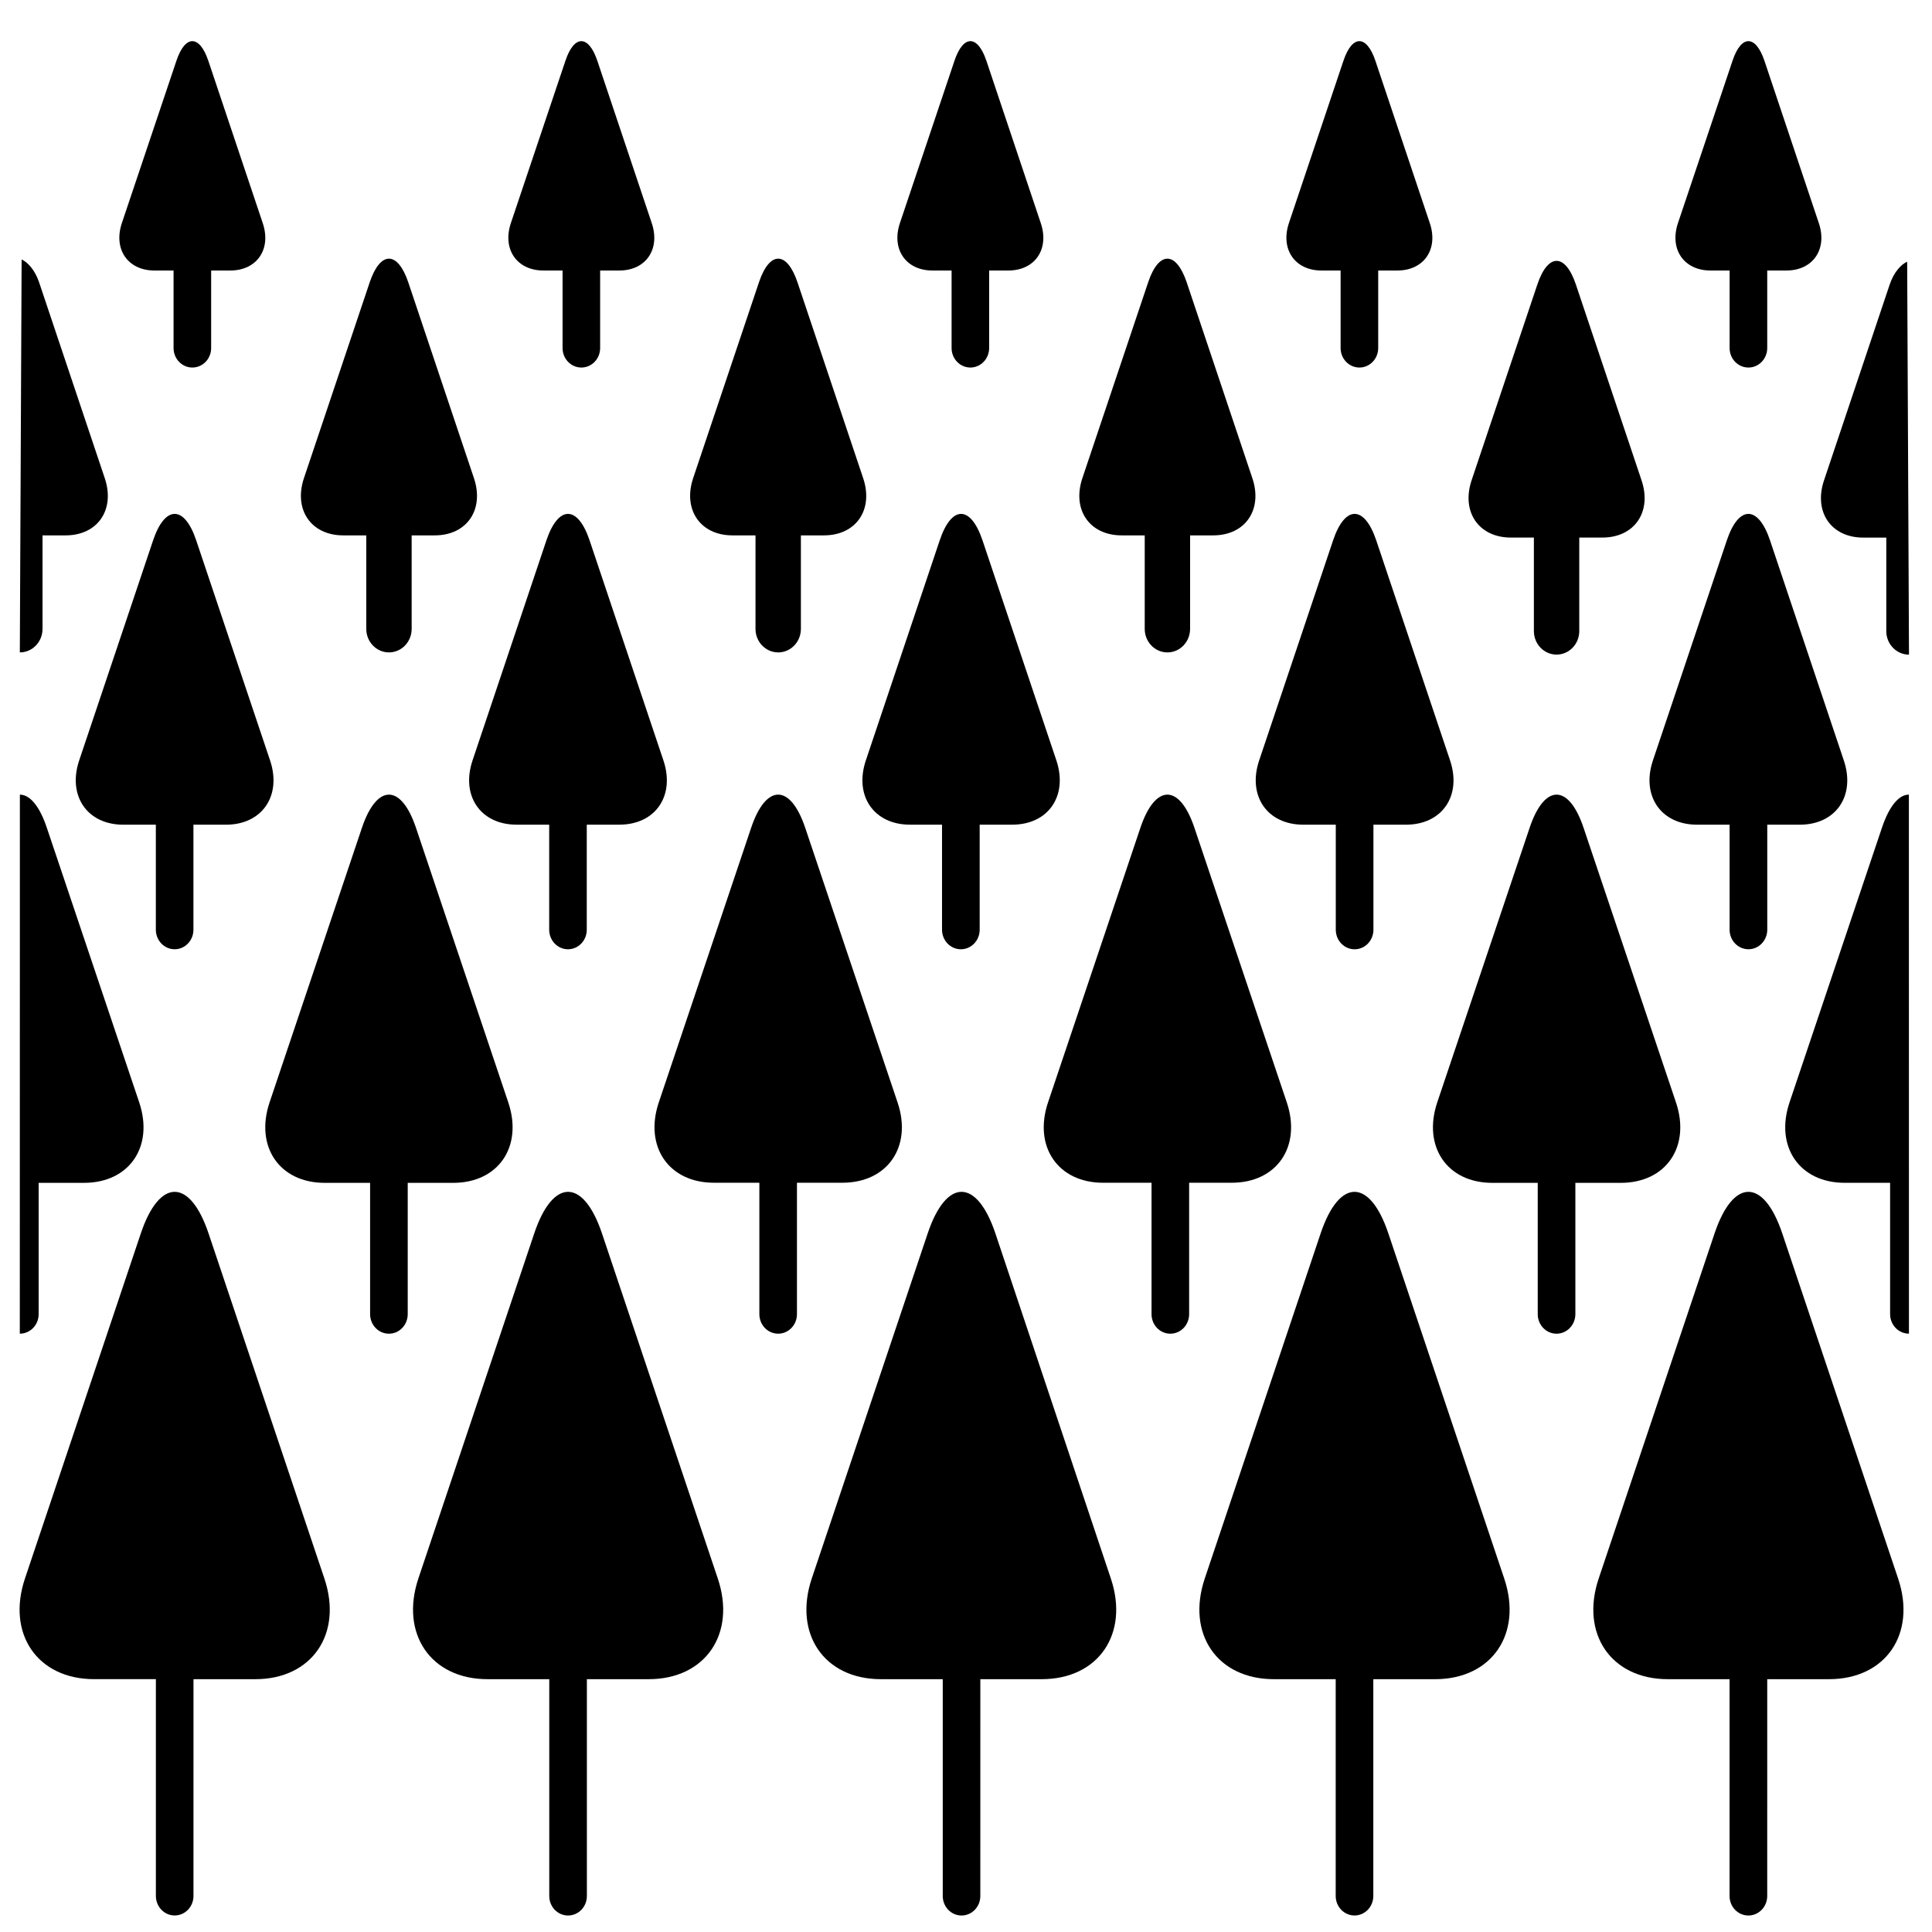
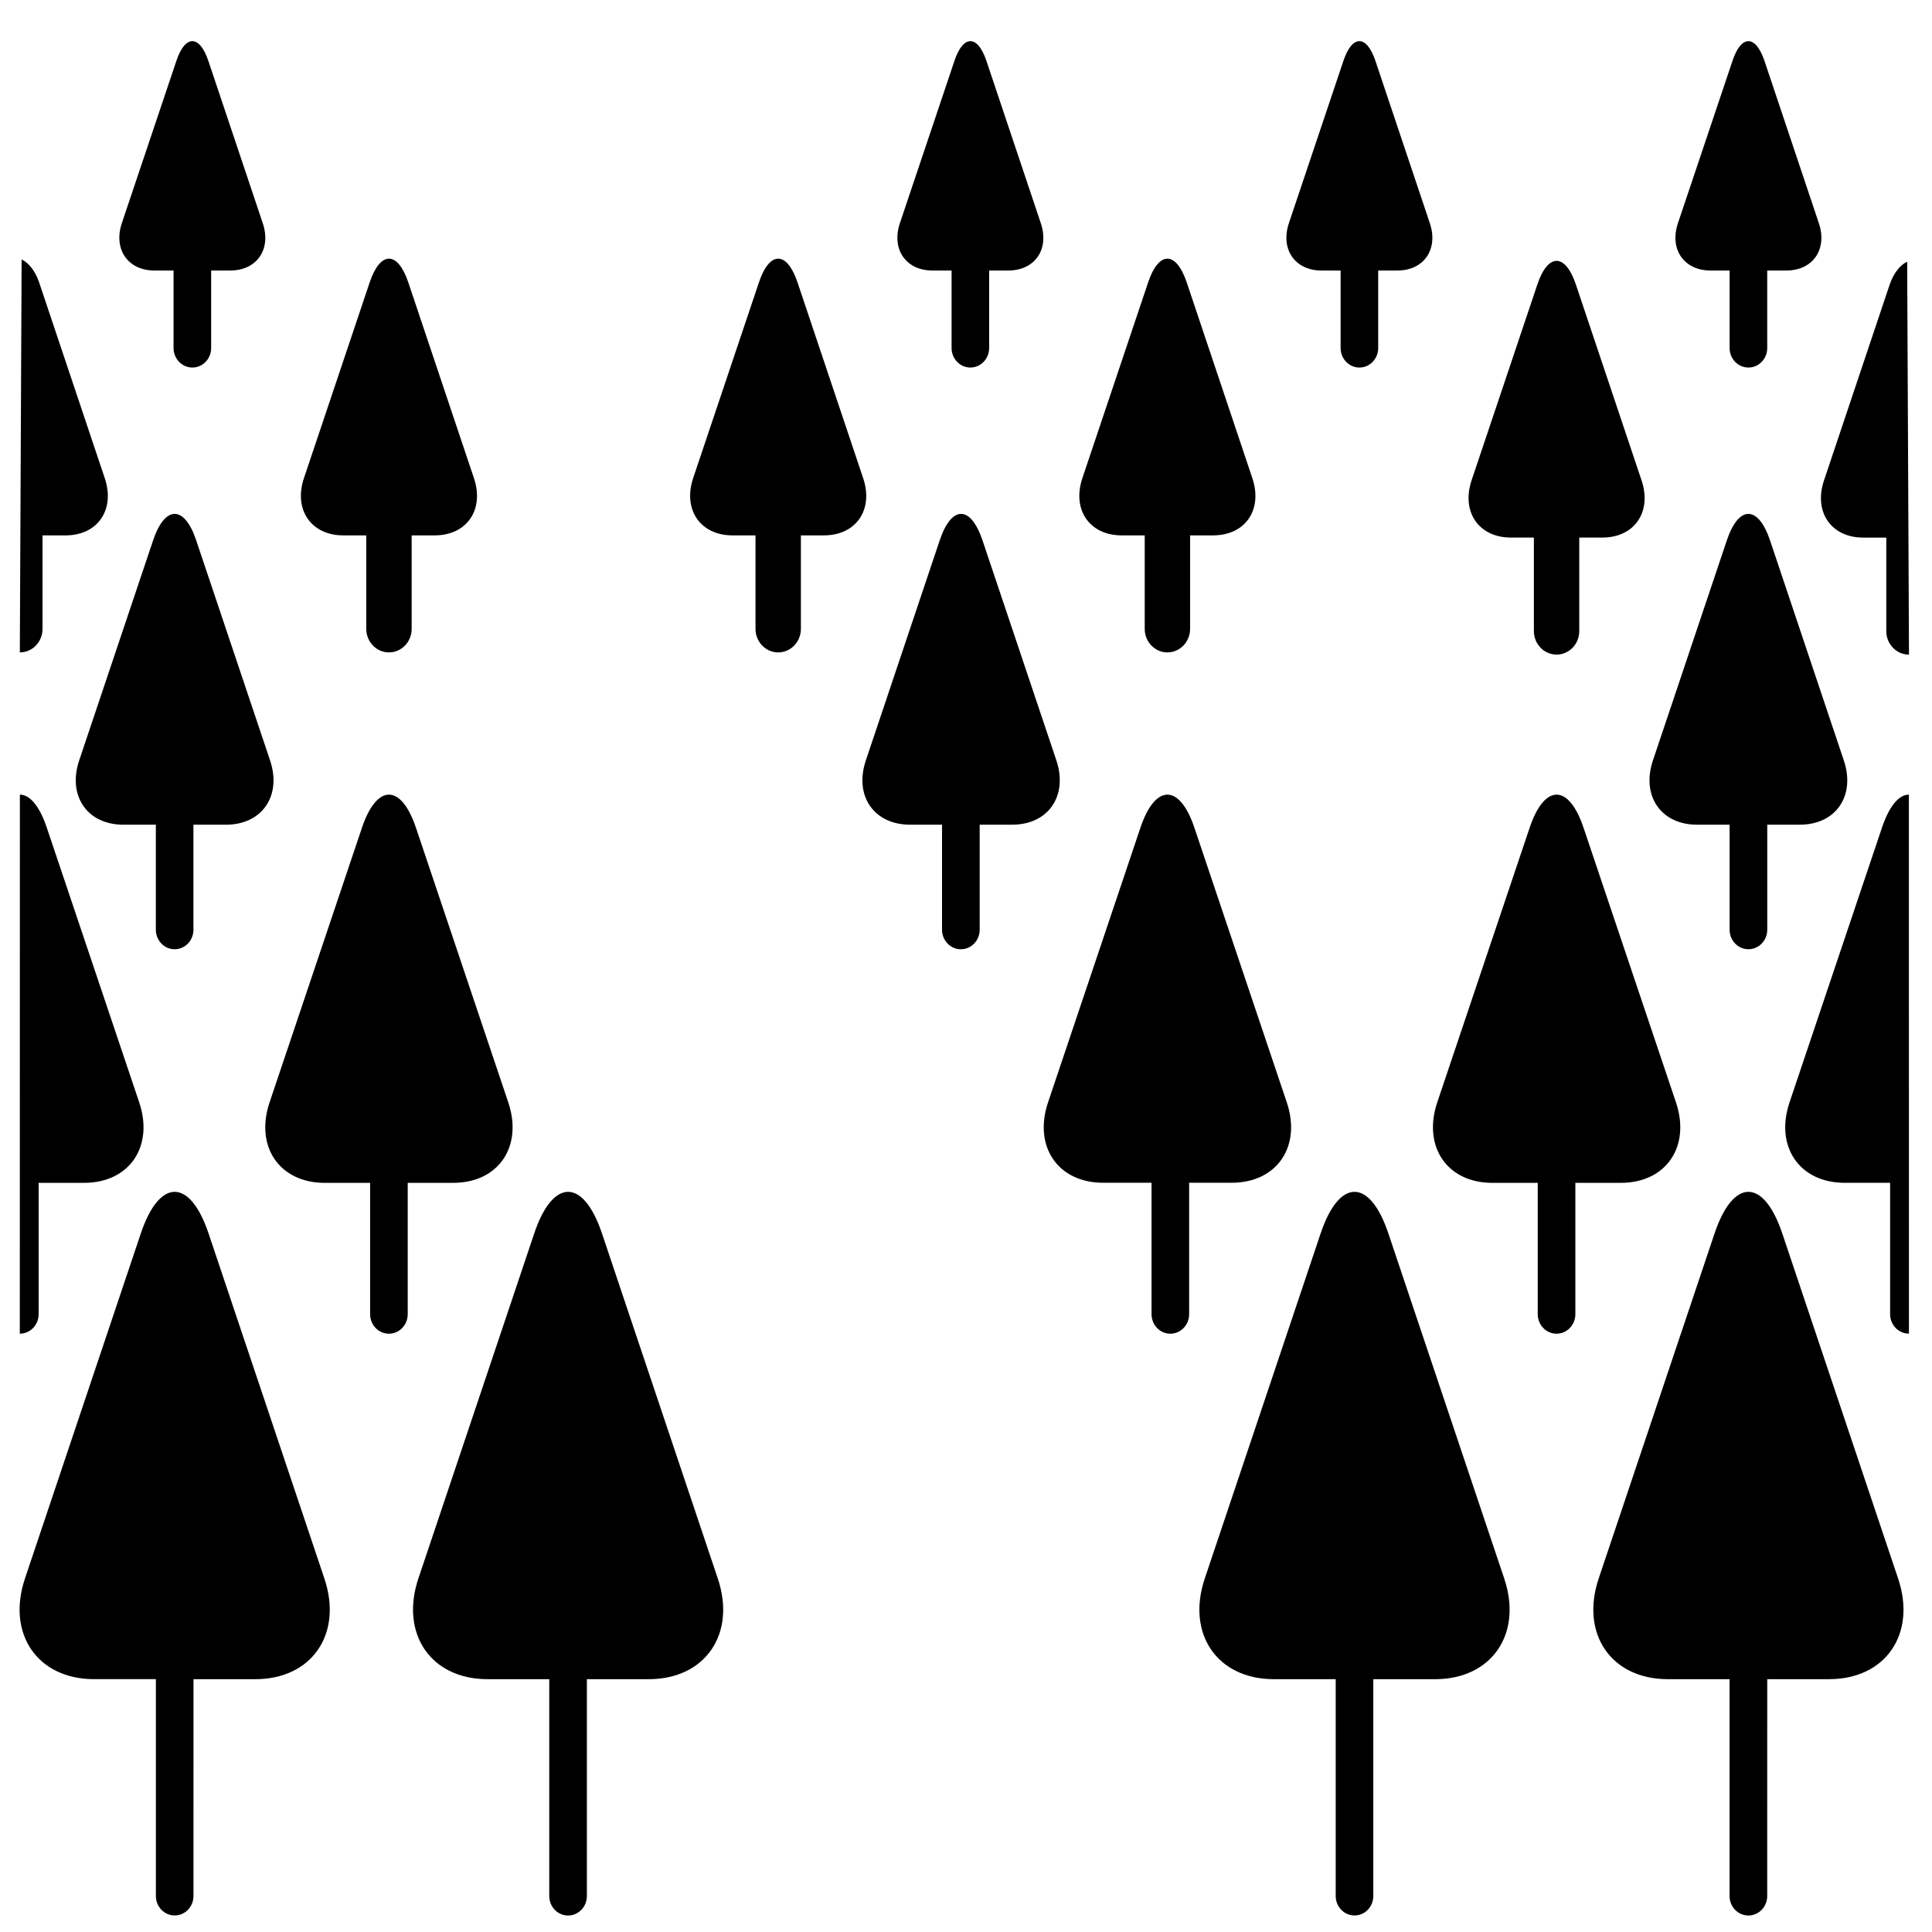
<svg xmlns="http://www.w3.org/2000/svg" fill="#000000" width="800px" height="800px" version="1.1" viewBox="144 144 512 512">
  <g>
    <path d="m199.27 470.87c-4.941-14.695-13.016-14.695-17.953 0l-30.695 91.426c-4.934 14.672 3.301 26.699 18.309 26.699h16.379v57.453c0 2.856 2.227 5.168 4.981 5.168 2.758 0 4.981-2.309 4.981-5.168l0.004-57.445h16.371c15.02 0 23.25-12.027 18.312-26.699z" />
    <path d="m303.53 470.87c-4.941-14.695-13.016-14.695-17.953 0l-30.699 91.43c-4.914 14.672 3.309 26.699 18.312 26.699h16.371v57.461c0 2.856 2.219 5.168 4.981 5.168 2.758 0 4.988-2.309 4.988-5.168v-57.461h16.379c15.02 0 23.246-12.027 18.309-26.699z" />
-     <path d="m407.79 470.87c-4.934-14.695-13.008-14.695-17.945 0l-30.715 91.43c-4.922 14.672 3.305 26.699 18.309 26.699h16.398v57.461c0 2.856 2.227 5.168 4.981 5.168 2.75 0 4.977-2.309 4.977-5.168l0.004-57.461h16.266c15.012 0 23.25-12.027 18.312-26.699z" />
    <path d="m511.93 470.87c-4.934-14.695-13.012-14.695-17.949 0l-30.699 91.43c-4.938 14.672 3.293 26.699 18.301 26.699h16.391v57.453c0 2.856 2.227 5.168 4.992 5.168 2.746 0 4.977-2.309 4.977-5.168v-57.449h16.359c15.031 0 23.266-12.027 18.328-26.699z" />
    <path d="m616.32 470.87c-4.938-14.695-13-14.695-17.945 0l-30.699 91.43c-4.938 14.672 3.309 26.699 18.309 26.699h16.367v57.461c0 2.856 2.231 5.168 4.992 5.168 2.746 0 4.988-2.309 4.988-5.168l0.004-57.461h16.367c15.023 0 23.246-12.027 18.309-26.699z" />
    <path d="m278.7 436.15-24.461-72.773c-3.938-11.719-10.383-11.719-14.324 0l-24.477 72.77c-3.93 11.715 2.633 21.32 14.605 21.32h12.039v34.797c0 2.863 2.231 5.18 4.988 5.18 2.758 0 4.981-2.316 4.981-5.18v-34.797h12.055c11.965 0 18.531-9.605 14.594-21.316z" />
-     <path d="m381.86 436.14-24.473-72.77c-3.941-11.719-10.383-11.719-14.324 0l-24.477 72.77c-3.926 11.703 2.641 21.297 14.602 21.297h12.051v34.824c0 2.863 2.227 5.18 4.981 5.18 2.758 0 4.981-2.316 4.981-5.18v-34.824h12.051c11.973-0.004 18.562-9.602 14.609-21.297z" />
    <path d="m449.17 457.44v34.824c0 2.863 2.227 5.18 4.977 5.18 2.758 0 4.988-2.316 4.988-5.18v-34.824h11.285c11.961 0 18.523-9.594 14.594-21.297l-24.477-72.766c-3.938-11.719-10.383-11.719-14.32 0l-24.477 72.77c-3.93 11.703 2.633 21.297 14.602 21.297h12.035" />
    <path d="m588.15 436.15-24.488-72.773c-3.926-11.719-10.367-11.719-14.297 0l-24.484 72.77c-3.918 11.715 2.633 21.32 14.582 21.32h12.051v34.797c0 2.863 2.231 5.18 4.981 5.18s4.992-2.316 4.992-5.18v-34.797h12.043c11.984 0 18.555-9.605 14.621-21.316z" />
-     <path d="m288.8 287.21-19.566 58.297c-3.148 9.359 2.102 17.039 11.664 17.039h8.645v27.84c0 2.856 2.219 5.18 4.977 5.18s4.981-2.32 4.981-5.18v-27.84h8.633c9.578 0 14.828-7.676 11.676-17.039l-19.559-58.297c-3.144-9.363-8.297-9.363-11.449 0z" />
    <path d="m393.03 287.21-19.57 58.297c-3.148 9.359 2.113 17.039 11.676 17.039h8.512v27.84c0 2.856 2.231 5.18 4.988 5.18 2.758 0 4.988-2.32 4.988-5.18v-27.84h8.633c9.578 0 14.816-7.676 11.691-17.039l-19.57-58.297c-3.156-9.363-8.207-9.363-11.348 0z" />
-     <path d="m489.38 362.55h8.617v27.84c0 2.856 2.231 5.18 4.988 5.18 2.758 0 4.988-2.32 4.988-5.18v-27.84h8.621c9.594 0 14.836-7.676 11.688-17.039l-19.559-58.297c-3.152-9.371-8.305-9.371-11.445 0l-19.582 58.297c-3.148 9.359 2.098 17.039 11.684 17.039z" />
    <path d="m593.73 362.55h8.633v27.836c0 2.863 2.227 5.172 4.992 5.172 2.746 0 4.988-2.316 4.988-5.172v-27.836h8.633c9.562 0 14.812-7.676 11.652-17.039l-19.547-58.297c-3.152-9.371-8.316-9.371-11.457 0l-19.578 58.297c-3.141 9.359 2.102 17.039 11.684 17.039z" />
    <path d="m184.57 287.21-19.582 58.301c-3.137 9.359 2.109 17.043 11.68 17.043h8.633v27.828c0 2.856 2.231 5.18 4.981 5.18 2.758 0 4.981-2.32 4.981-5.18v-27.828h8.633c9.566 0 14.824-7.688 11.676-17.043l-19.57-58.297c-3.125-9.367-8.289-9.367-11.43-0.004z" />
    <path d="m184.93 215.69h5.066v20.543c0 2.852 2.227 5.168 4.981 5.168 2.758 0 4.981-2.316 4.981-5.168v-20.543h5.07c7.059 0 10.934-5.66 8.602-12.57l-14.426-43.023c-2.332-6.918-6.133-6.918-8.449 0l-14.461 43.023c-2.309 6.91 1.574 12.57 8.637 12.57z" />
    <path d="m544.4 286.46h6.094v24.781c0 3.445 2.699 6.234 6.016 6.234 3.316 0 6.012-2.789 6.012-6.234v-24.781h6.113c8.527 0 13.203-6.828 10.391-15.172l-17.406-51.902c-2.812-8.336-7.398-8.336-10.203 0l-17.43 51.902c-2.785 8.34 1.883 15.172 10.414 15.172z" />
    <path d="m441.25 285.88h6.113v24.781c0 3.445 2.695 6.234 6.012 6.234 3.32 0 6.012-2.789 6.012-6.234v-24.781h6.113c8.527 0 13.195-6.828 10.383-15.172l-17.402-51.906c-2.816-8.336-7.402-8.336-10.203 0l-17.434 51.906c-2.801 8.344 1.879 15.172 10.406 15.172z" />
    <path d="m338.11 285.88h6.106v24.781c0 3.445 2.699 6.234 6.012 6.234 3.32 0 6.016-2.789 6.016-6.234v-24.781h6.106c8.527 0 13.207-6.828 10.395-15.172l-17.406-51.906c-2.816-8.336-7.402-8.336-10.203 0l-17.441 51.906c-2.785 8.344 1.898 15.172 10.418 15.172z" />
    <path d="m234.96 285.88h6.106v24.781c0 3.445 2.699 6.234 6.012 6.234 3.32 0 6.016-2.789 6.016-6.234v-24.781h6.113c8.523 0 13.195-6.828 10.391-15.172l-17.406-51.906c-2.816-8.336-7.402-8.336-10.211 0l-17.43 51.906c-2.793 8.344 1.887 15.172 10.41 15.172z" />
-     <path d="m288.02 215.69h5.066v20.543c0 2.852 2.227 5.168 4.981 5.168 2.758 0 4.977-2.316 4.977-5.168v-20.543h5.07c7.059 0 10.934-5.66 8.605-12.57l-14.422-43.023c-2.332-6.918-6.141-6.918-8.449 0l-14.461 43.023c-2.309 6.91 1.566 12.57 8.633 12.57z" />
    <path d="m391.11 215.69h5.07v20.543c0 2.852 2.227 5.168 4.981 5.168 2.75 0 4.973-2.316 4.973-5.168v-20.543h5.078c7.062 0 10.938-5.66 8.602-12.57l-14.414-43.023c-2.332-6.918-6.144-6.918-8.453 0l-14.461 43.023c-2.316 6.91 1.562 12.57 8.625 12.57z" />
    <path d="m494.21 215.69h5.066v20.543c0 2.852 2.227 5.168 4.981 5.168 2.758 0 4.981-2.316 4.981-5.168v-20.543h5.07c7.062 0 10.934-5.66 8.605-12.57l-14.422-43.023c-2.336-6.918-6.144-6.918-8.461 0l-14.453 43.023c-2.309 6.91 1.57 12.57 8.633 12.57z" />
    <path d="m597.31 215.69h5.055v20.543c0 2.852 2.219 5.168 4.992 5.168 2.746 0 4.977-2.316 4.977-5.168v-20.543h5.07c7.059 0 10.934-5.66 8.602-12.57l-14.414-43.023c-2.344-6.918-6.152-6.918-8.453 0l-14.461 43.023c-2.316 6.91 1.562 12.57 8.633 12.57z" />
    <path d="m149.25 497.44c2.75 0 4.992-2.316 4.992-5.18v-34.797h12.043c11.977 0 18.547-9.605 14.609-21.32l-24.48-72.766c-1.961-5.859-4.551-8.789-7.144-8.789z" />
    <path d="m149.73 212.77c1.492 0.637 3.488 2.652 4.629 6.035l17.402 51.906c2.812 8.344-1.863 15.172-10.391 15.172l-6.098-0.004v24.781c0 3.445-2.695 6.234-6.016 6.234z" />
    <path d="m649.89 497.43c-2.75 0-4.992-2.309-4.992-5.18v-34.793h-12.043c-11.977 0-18.547-9.613-14.609-21.32l24.484-72.766c1.961-5.859 4.551-8.789 7.144-8.789z" />
    <path d="m649.42 213.36c-1.5 0.633-3.488 2.644-4.629 6.035l-17.406 51.902c-2.809 8.344 1.867 15.172 10.395 15.172h6.106v24.781c0 3.445 2.695 6.234 6.016 6.234z" />
  </g>
</svg>